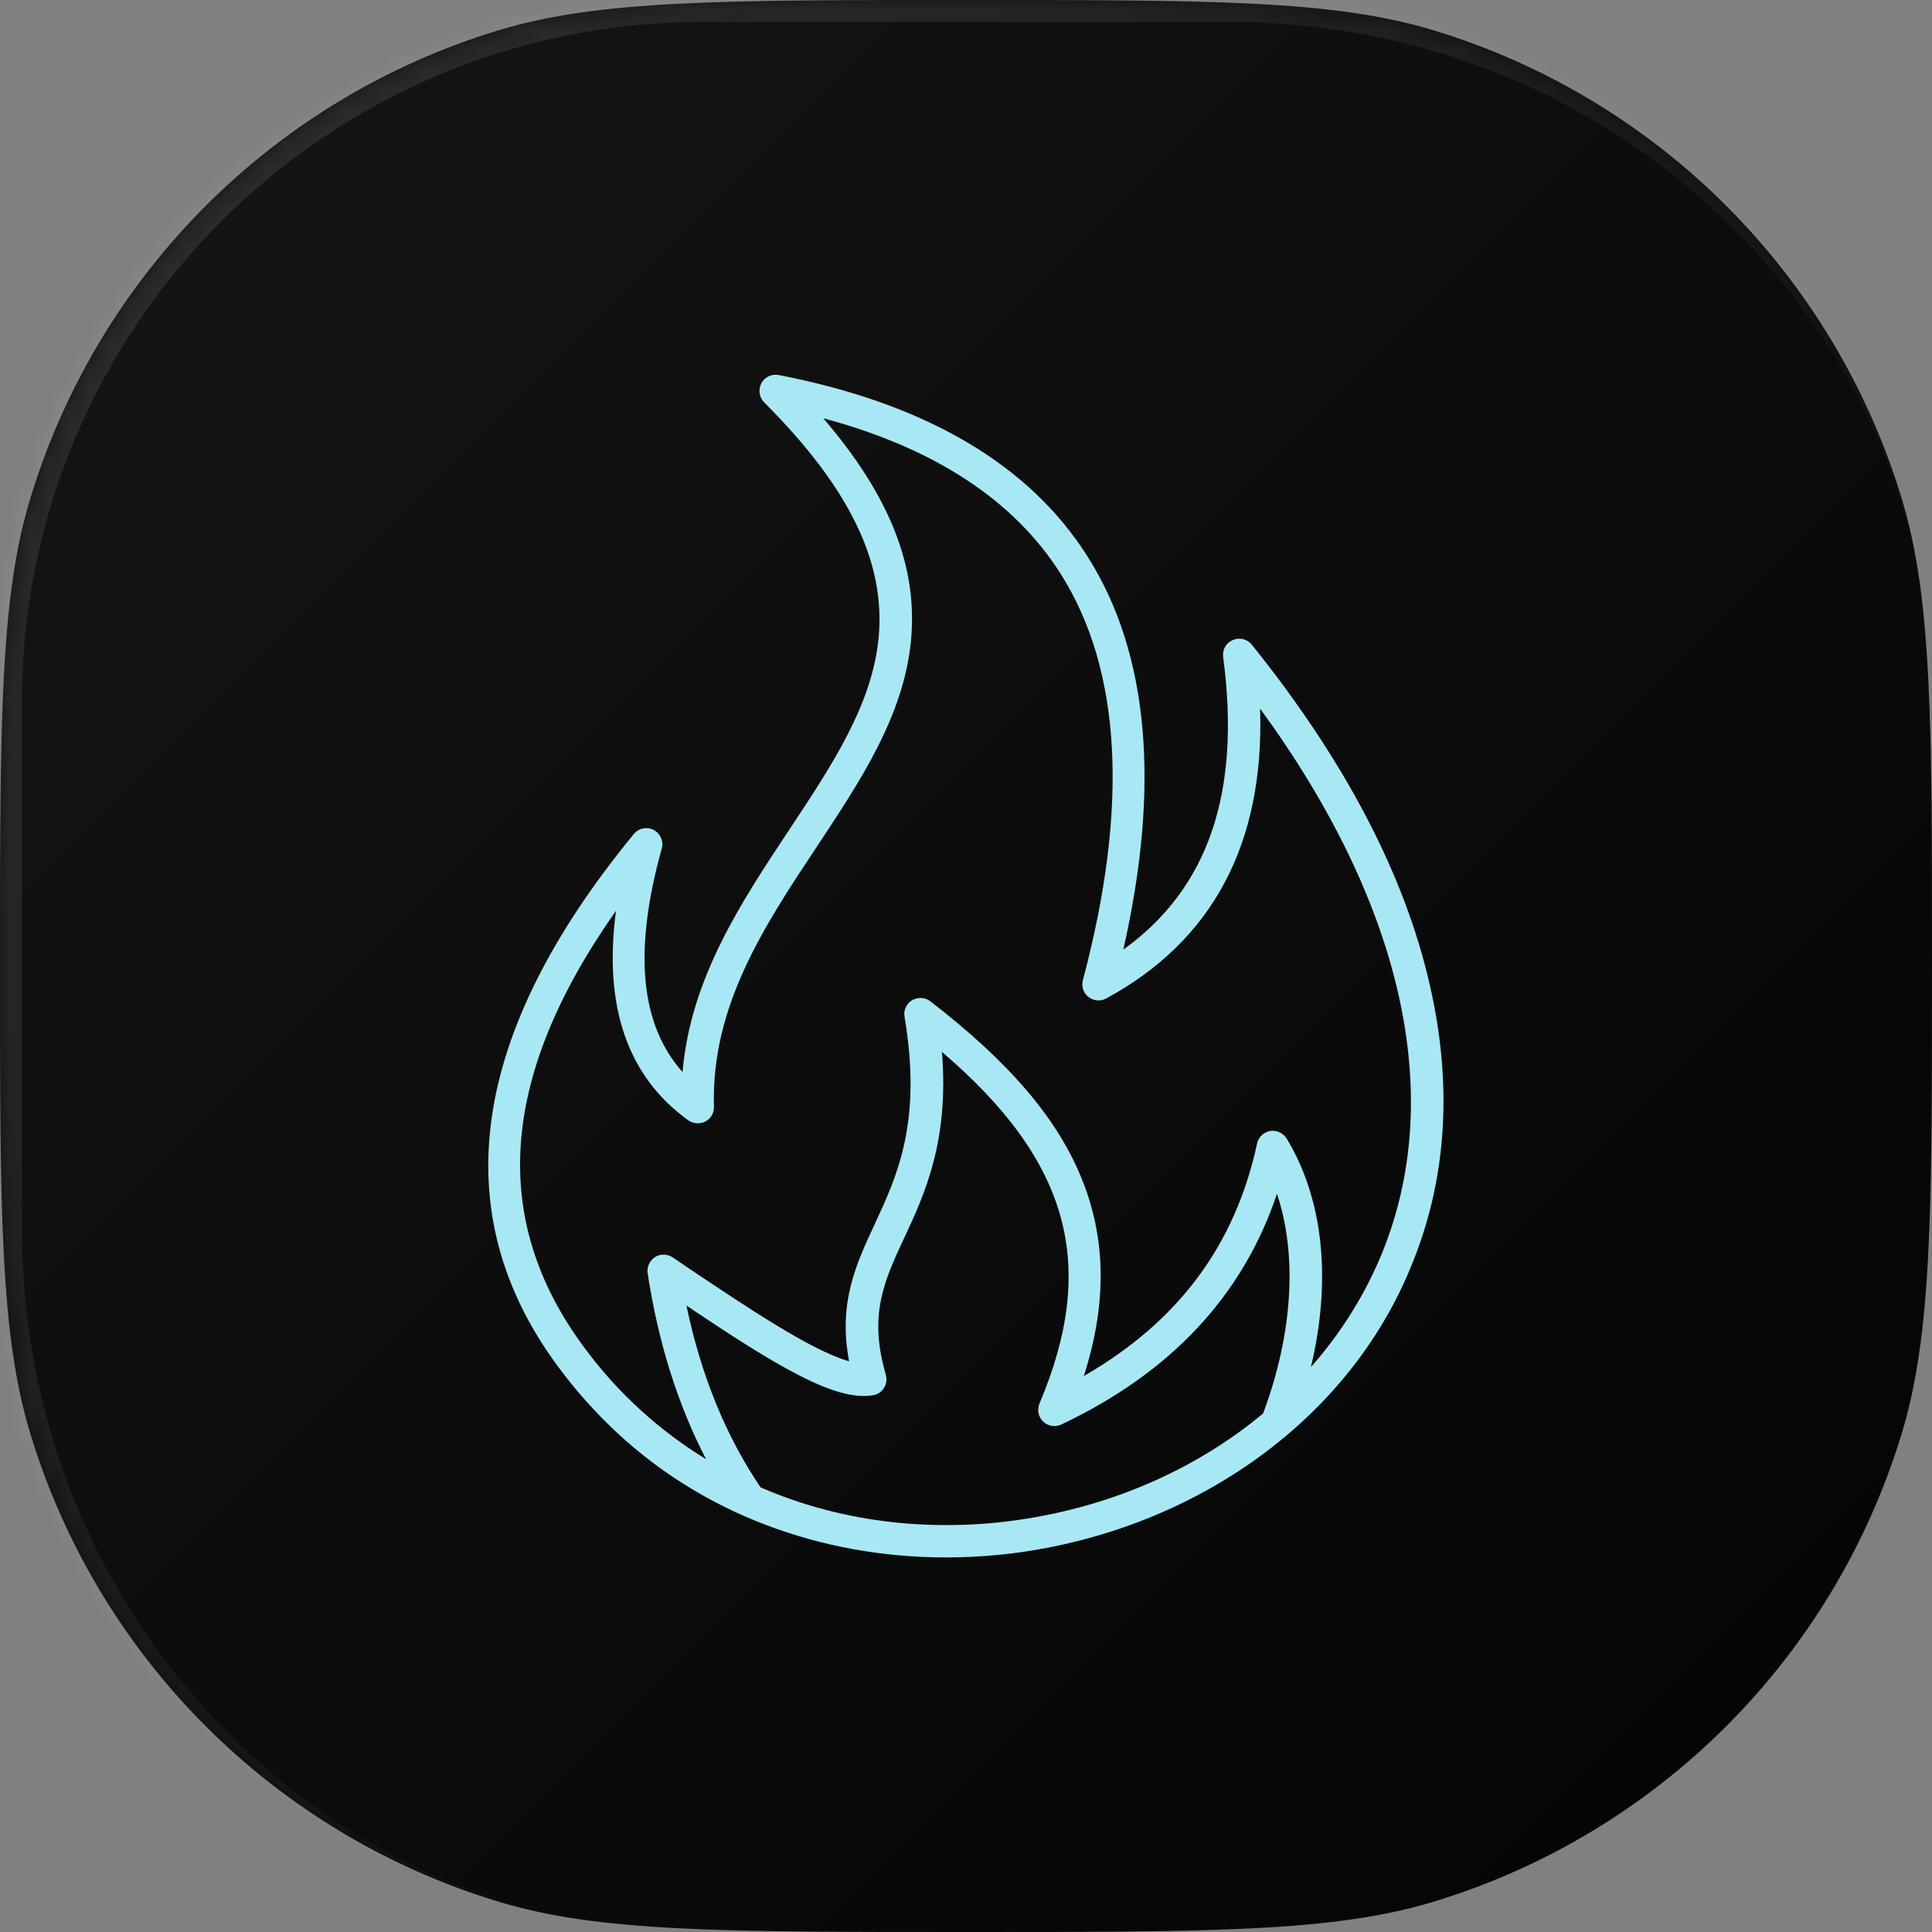
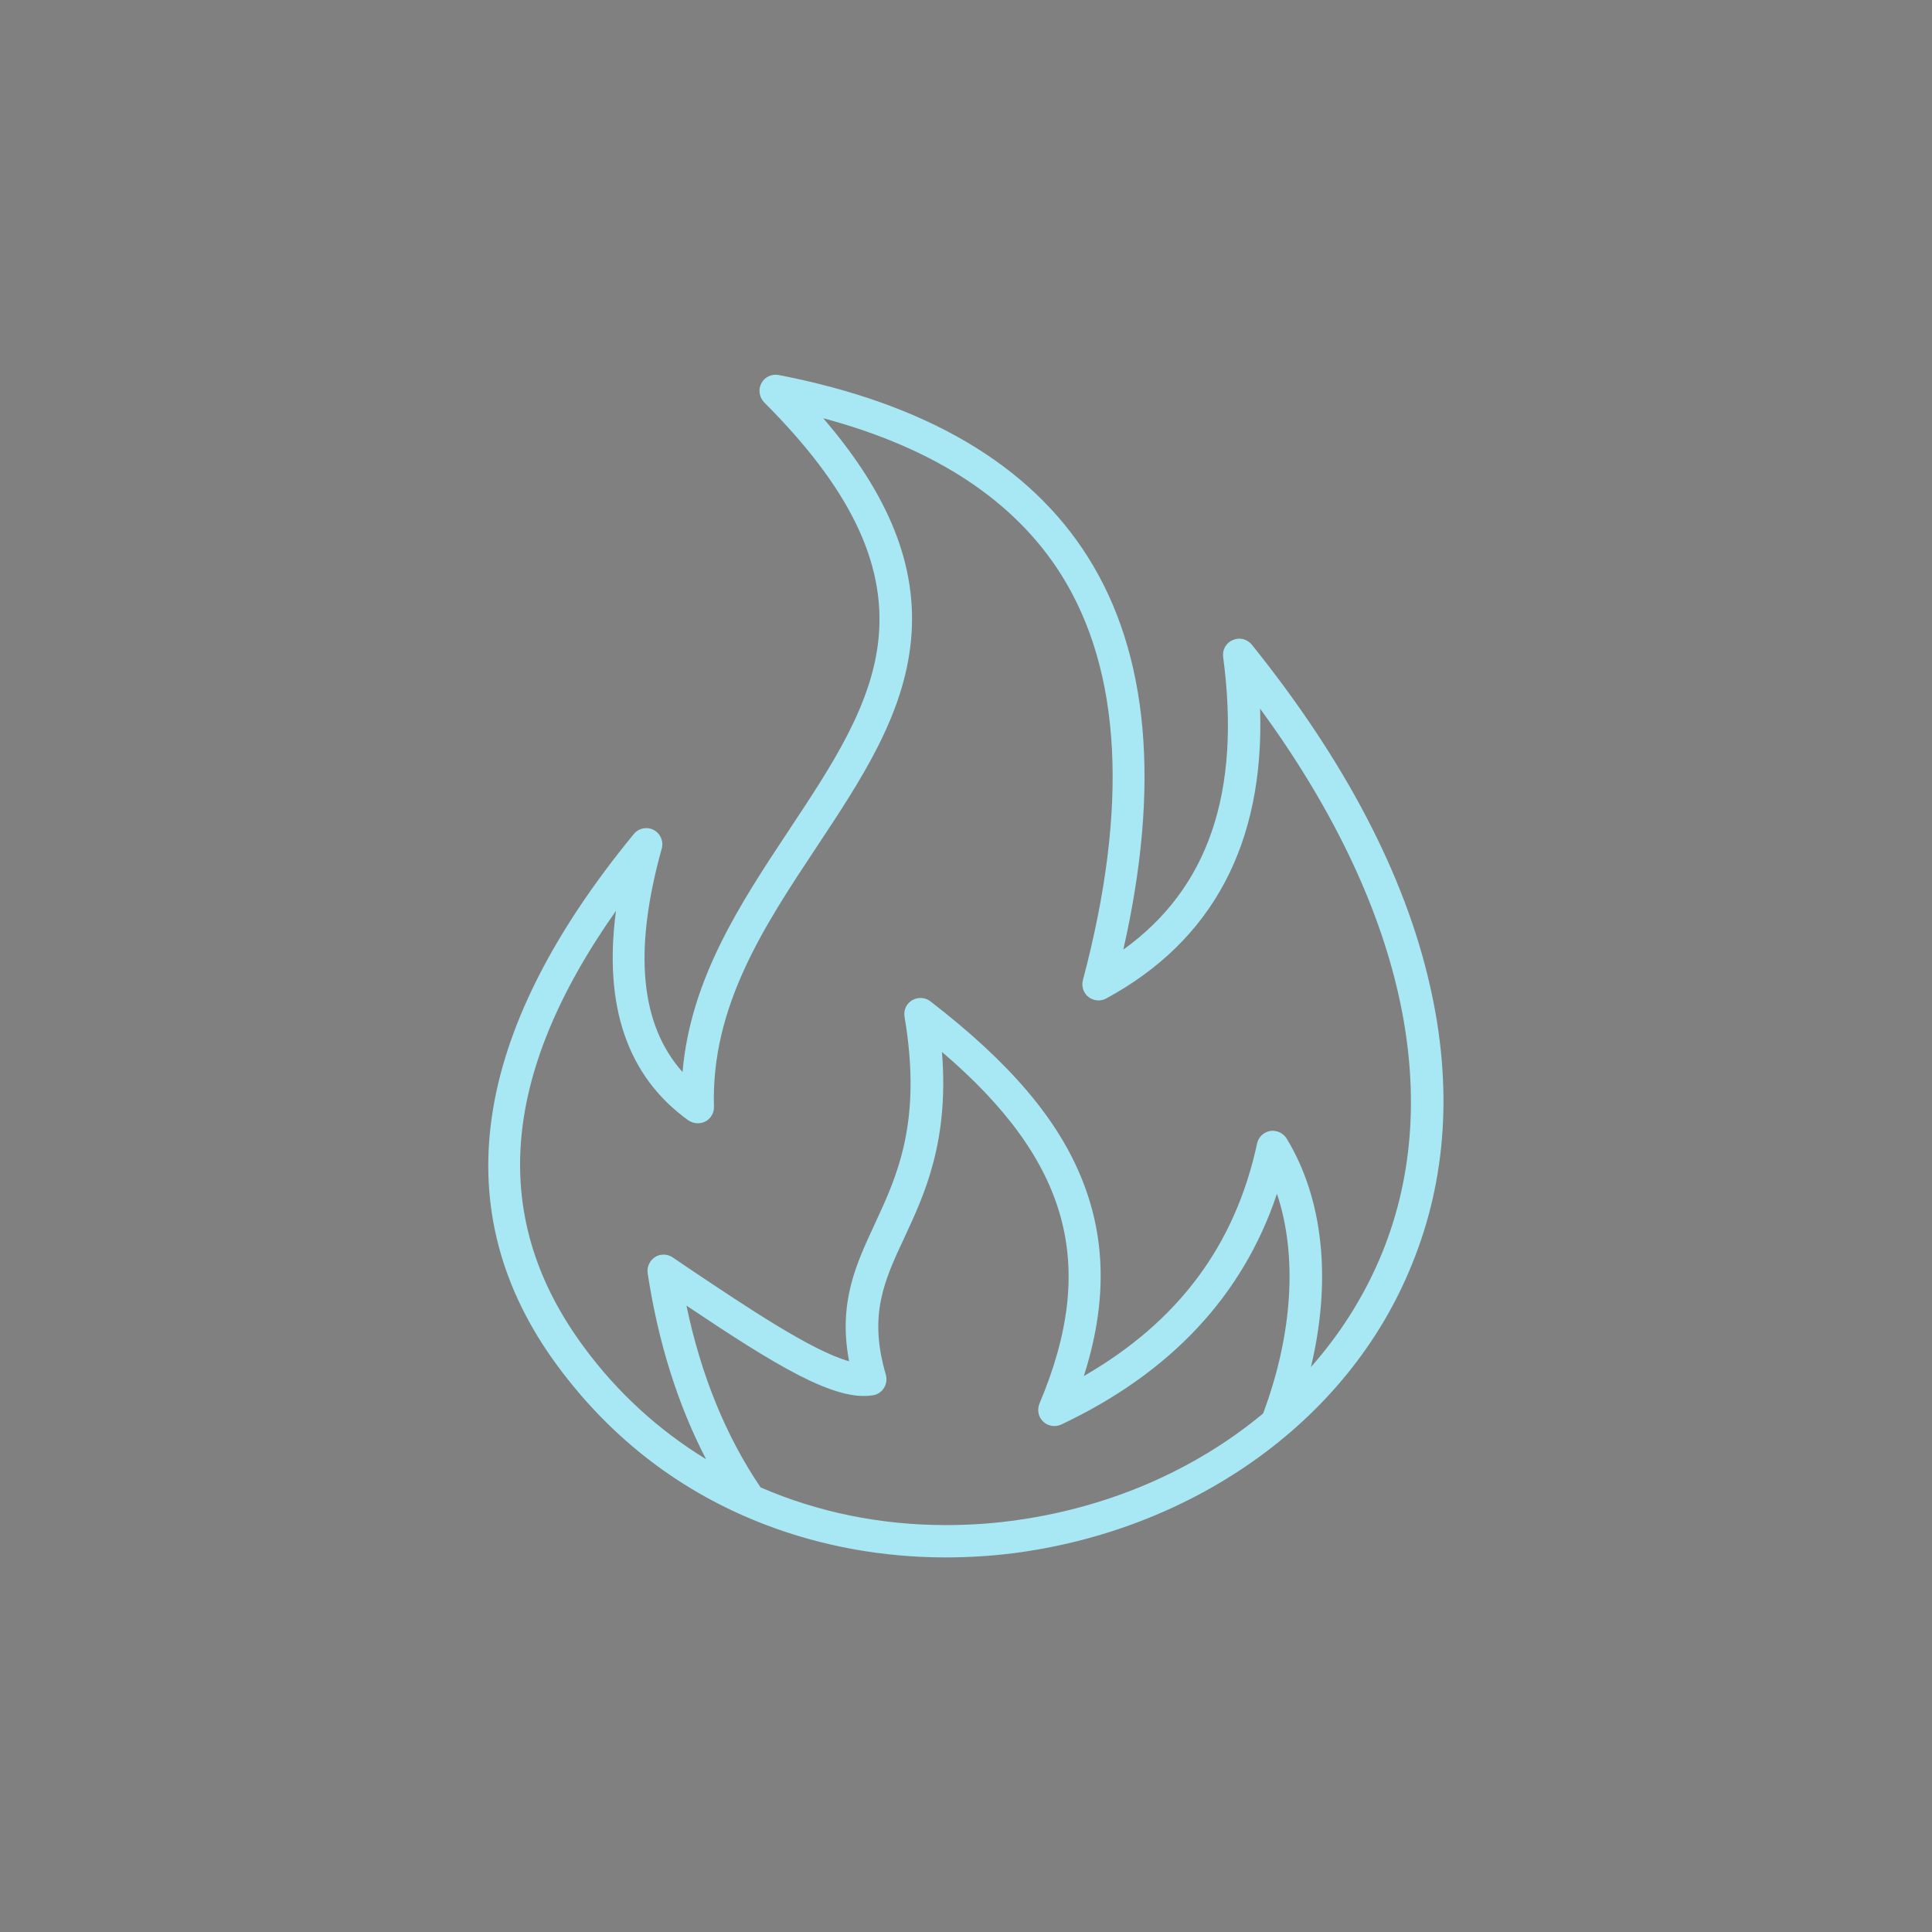
<svg xmlns="http://www.w3.org/2000/svg" width="98" height="98" viewBox="0 0 98 98" fill="none">
  <rect x="0" y="0" width="98" height="98" fill="#808080" stroke="none" />
-   <path d="M0 49C0 36.567 0 30.35 1.534 25.292C4.989 13.902 13.902 4.989 25.292 1.534C30.35 0 36.567 0 49 0C61.433 0 67.65 0 72.708 1.534C84.098 4.989 93.011 13.902 96.466 25.292C98 30.35 98 36.567 98 49C98 61.433 98 67.65 96.466 72.708C93.011 84.098 84.098 93.011 72.708 96.466C67.65 98 61.433 98 49 98C36.567 98 30.35 98 25.292 96.466C13.902 93.011 4.989 84.098 1.534 72.708C0 67.65 0 61.433 0 49Z" fill="url(#paint0_linear_2283_1294)" />
  <mask id="mask0_2283_1294" style="mask-type:luminance" maskUnits="userSpaceOnUse" x="0" y="0" width="98" height="98">
-     <path d="M0 49C0 36.567 0 30.35 1.534 25.292C4.989 13.902 13.902 4.989 25.292 1.534C30.35 0 36.567 0 49 0C61.433 0 67.65 0 72.708 1.534C84.098 4.989 93.011 13.902 96.466 25.292C98 30.35 98 36.567 98 49C98 61.433 98 67.65 96.466 72.708C93.011 84.098 84.098 93.011 72.708 96.466C67.65 98 61.433 98 49 98C36.567 98 30.35 98 25.292 96.466C13.902 93.011 4.989 84.098 1.534 72.708C0 67.65 0 61.433 0 49Z" fill="white" />
-   </mask>
+     </mask>
  <g mask="url(#mask0_2283_1294)">
    <path d="M-1.114 35.636C-1.114 15.34 15.34 -1.114 35.636 -1.114H61.25C81.546 -1.114 98 15.34 98 35.636C98 16.57 82.045 1.113 62.364 1.113H35.636C16.57 1.113 1.113 16.57 1.113 35.636H-1.114ZM35.636 98C15.34 98 -1.114 81.546 -1.114 61.25V35.636C-1.114 15.34 15.34 -1.114 35.636 -1.114V1.113C16.57 1.113 1.113 16.57 1.113 35.636V62.364C1.113 82.045 16.57 98 35.636 98Z" fill="url(#paint1_linear_2283_1294)" fill-opacity="0.5" />
  </g>
  <path d="M72.531 49.984C71.266 44.394 68.219 38.57 63.496 32.699C63.262 32.418 62.875 32.312 62.535 32.465C62.195 32.605 61.996 32.957 62.043 33.32C62.957 40.175 61.305 45.062 56.98 48.168C58.867 39.847 58.27 33.168 55.199 28.281C52.246 23.57 46.961 20.465 39.496 19.023C39.145 18.953 38.781 19.129 38.617 19.445C38.453 19.762 38.512 20.148 38.758 20.406C43.082 24.73 44.922 28.515 44.57 32.324C44.254 35.734 42.203 38.816 40.035 42.086C37.574 45.8 35.031 49.633 34.621 54.379C32.465 51.953 32.125 48.226 33.566 43.047C33.672 42.672 33.496 42.273 33.156 42.097C32.816 41.922 32.395 42.004 32.148 42.308C23.84 52.422 22.539 61.504 28.281 69.285C31.023 73 34.574 75.719 38.84 77.347C41.699 78.437 44.805 79 47.969 79C49.105 79 50.242 78.93 51.379 78.789C55.785 78.226 59.98 76.633 63.508 74.16C67.223 71.558 70.023 68.101 71.617 64.14C73.387 59.816 73.691 55.047 72.531 49.984ZM51.191 77.16C50.102 77.3 49.035 77.359 47.969 77.359C44.652 77.359 41.477 76.703 38.582 75.449C36.824 72.859 35.559 69.765 34.82 66.226C39.402 69.297 42.367 71.101 44.289 70.773C44.523 70.738 44.723 70.597 44.84 70.398C44.969 70.199 44.992 69.965 44.934 69.73C44.043 66.695 44.852 64.961 45.883 62.758C46.902 60.566 48.145 57.894 47.781 53.359C54.273 58.902 55.691 64.187 52.727 71.195C52.598 71.511 52.668 71.875 52.914 72.109C53.16 72.344 53.523 72.402 53.828 72.261C59.383 69.636 63.051 65.711 64.773 60.554C65.816 63.66 65.582 67.656 64.07 71.699C60.59 74.594 56.125 76.539 51.191 77.16ZM70.117 63.531C69.25 65.664 68.019 67.621 66.496 69.344C67.551 64.925 67.129 60.824 65.266 57.754C65.09 57.472 64.762 57.32 64.433 57.367C64.105 57.425 63.836 57.672 63.766 58C62.652 63.168 59.77 67.035 54.977 69.8C56.137 66.18 56.113 62.933 54.918 59.91C53.699 56.804 51.238 53.91 47.195 50.793C46.926 50.582 46.562 50.57 46.27 50.734C45.977 50.91 45.824 51.238 45.883 51.578C46.785 56.898 45.508 59.64 44.383 62.066C43.422 64.129 42.508 66.074 43.07 69.05C41.172 68.523 37.82 66.261 35.031 64.398C34.727 64.187 34.422 63.988 34.117 63.777C33.848 63.601 33.496 63.59 33.227 63.765C32.957 63.941 32.805 64.258 32.852 64.586C33.391 68.113 34.387 71.265 35.816 74.019C33.426 72.555 31.316 70.644 29.605 68.312C24.824 61.832 25.352 54.566 31.246 46.199C30.602 51.05 31.832 54.613 34.914 56.828C35.172 57.004 35.5 57.027 35.781 56.886C36.051 56.746 36.227 56.453 36.215 56.136C36.062 51.039 38.781 46.949 41.406 42.988C43.691 39.543 45.848 36.285 46.211 32.476C46.562 28.762 45.133 25.14 41.758 21.215C47.406 22.726 51.461 25.387 53.828 29.148C56.887 34.011 57.262 40.937 54.93 49.715C54.848 50.031 54.953 50.371 55.211 50.57C55.469 50.769 55.82 50.804 56.102 50.652C61.516 47.722 64.141 42.777 63.918 35.945C71.137 45.824 73.352 55.55 70.117 63.531Z" fill="#A8E8F4" />
  <defs>
    <linearGradient id="paint0_linear_2283_1294" x1="0" y1="0" x2="98" y2="98" gradientUnits="userSpaceOnUse">
      <stop stop-color="#161616" />
      <stop offset="1" stop-color="#030303" />
    </linearGradient>
    <linearGradient id="paint1_linear_2283_1294" x1="-83.3" y1="-78.4" x2="98" y2="98" gradientUnits="userSpaceOnUse">
      <stop stop-color="white" stop-opacity="0.4" />
      <stop offset="1" stop-color="white" stop-opacity="0" />
    </linearGradient>
  </defs>
</svg>